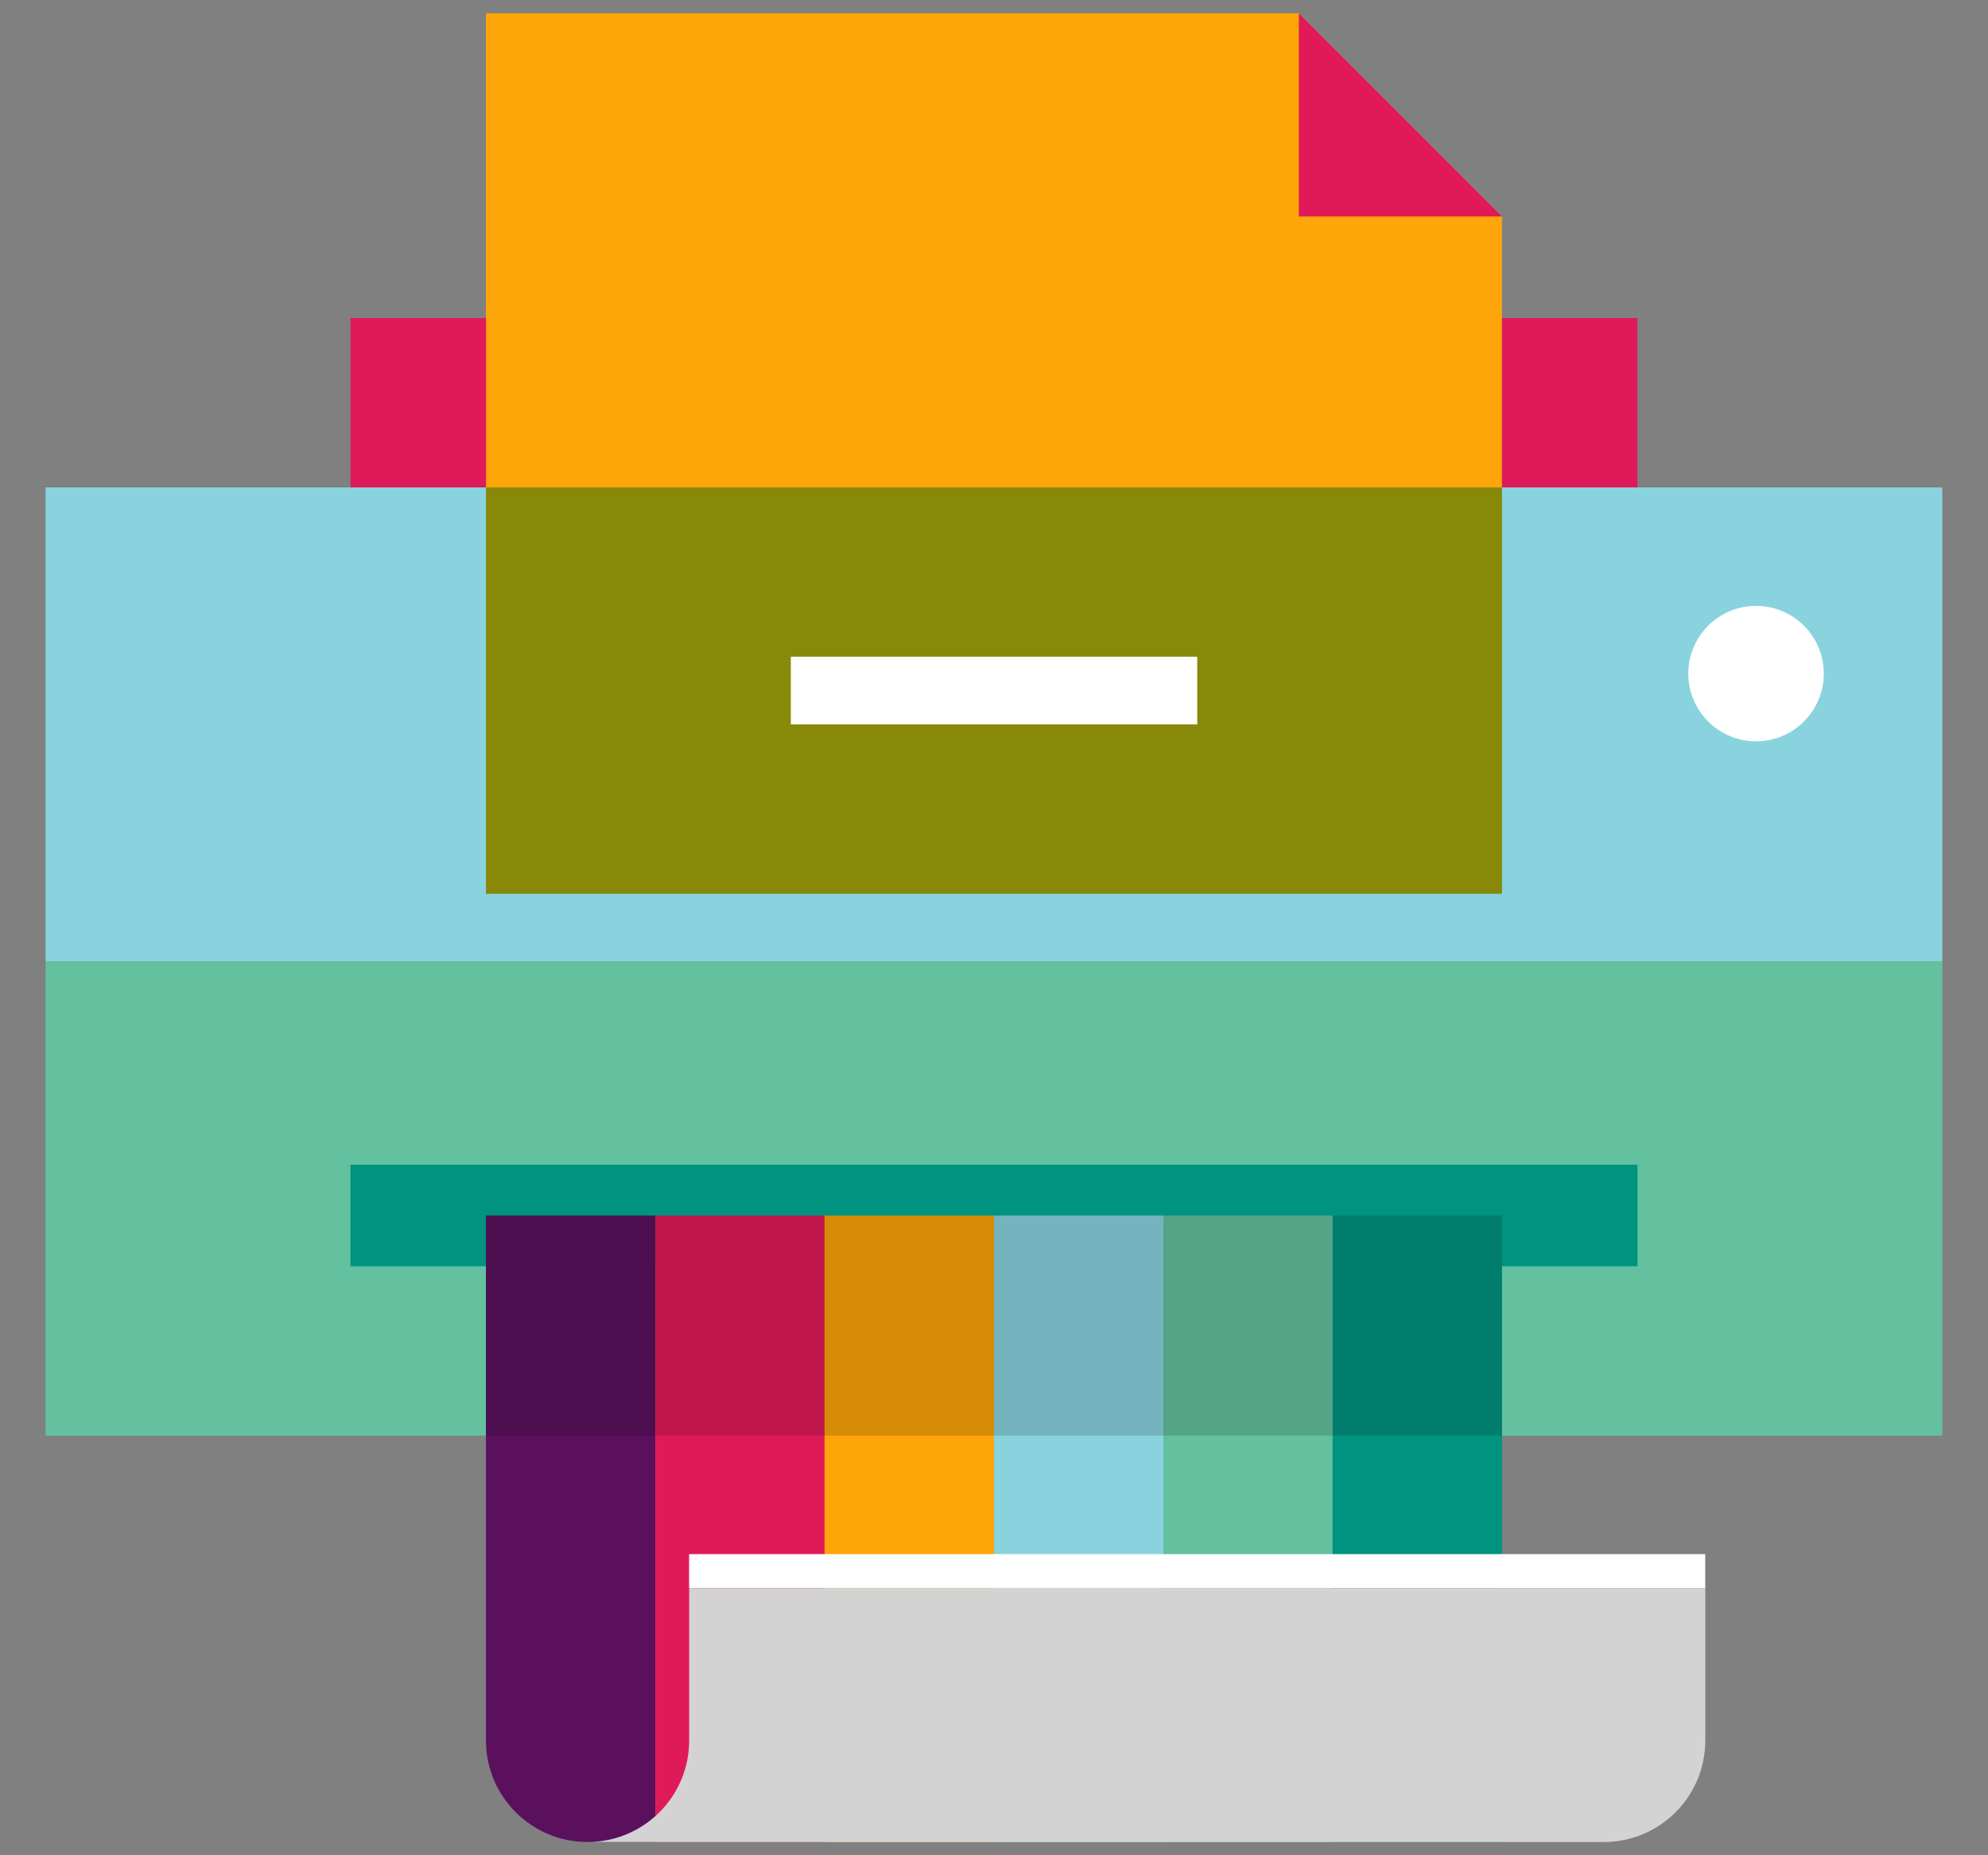
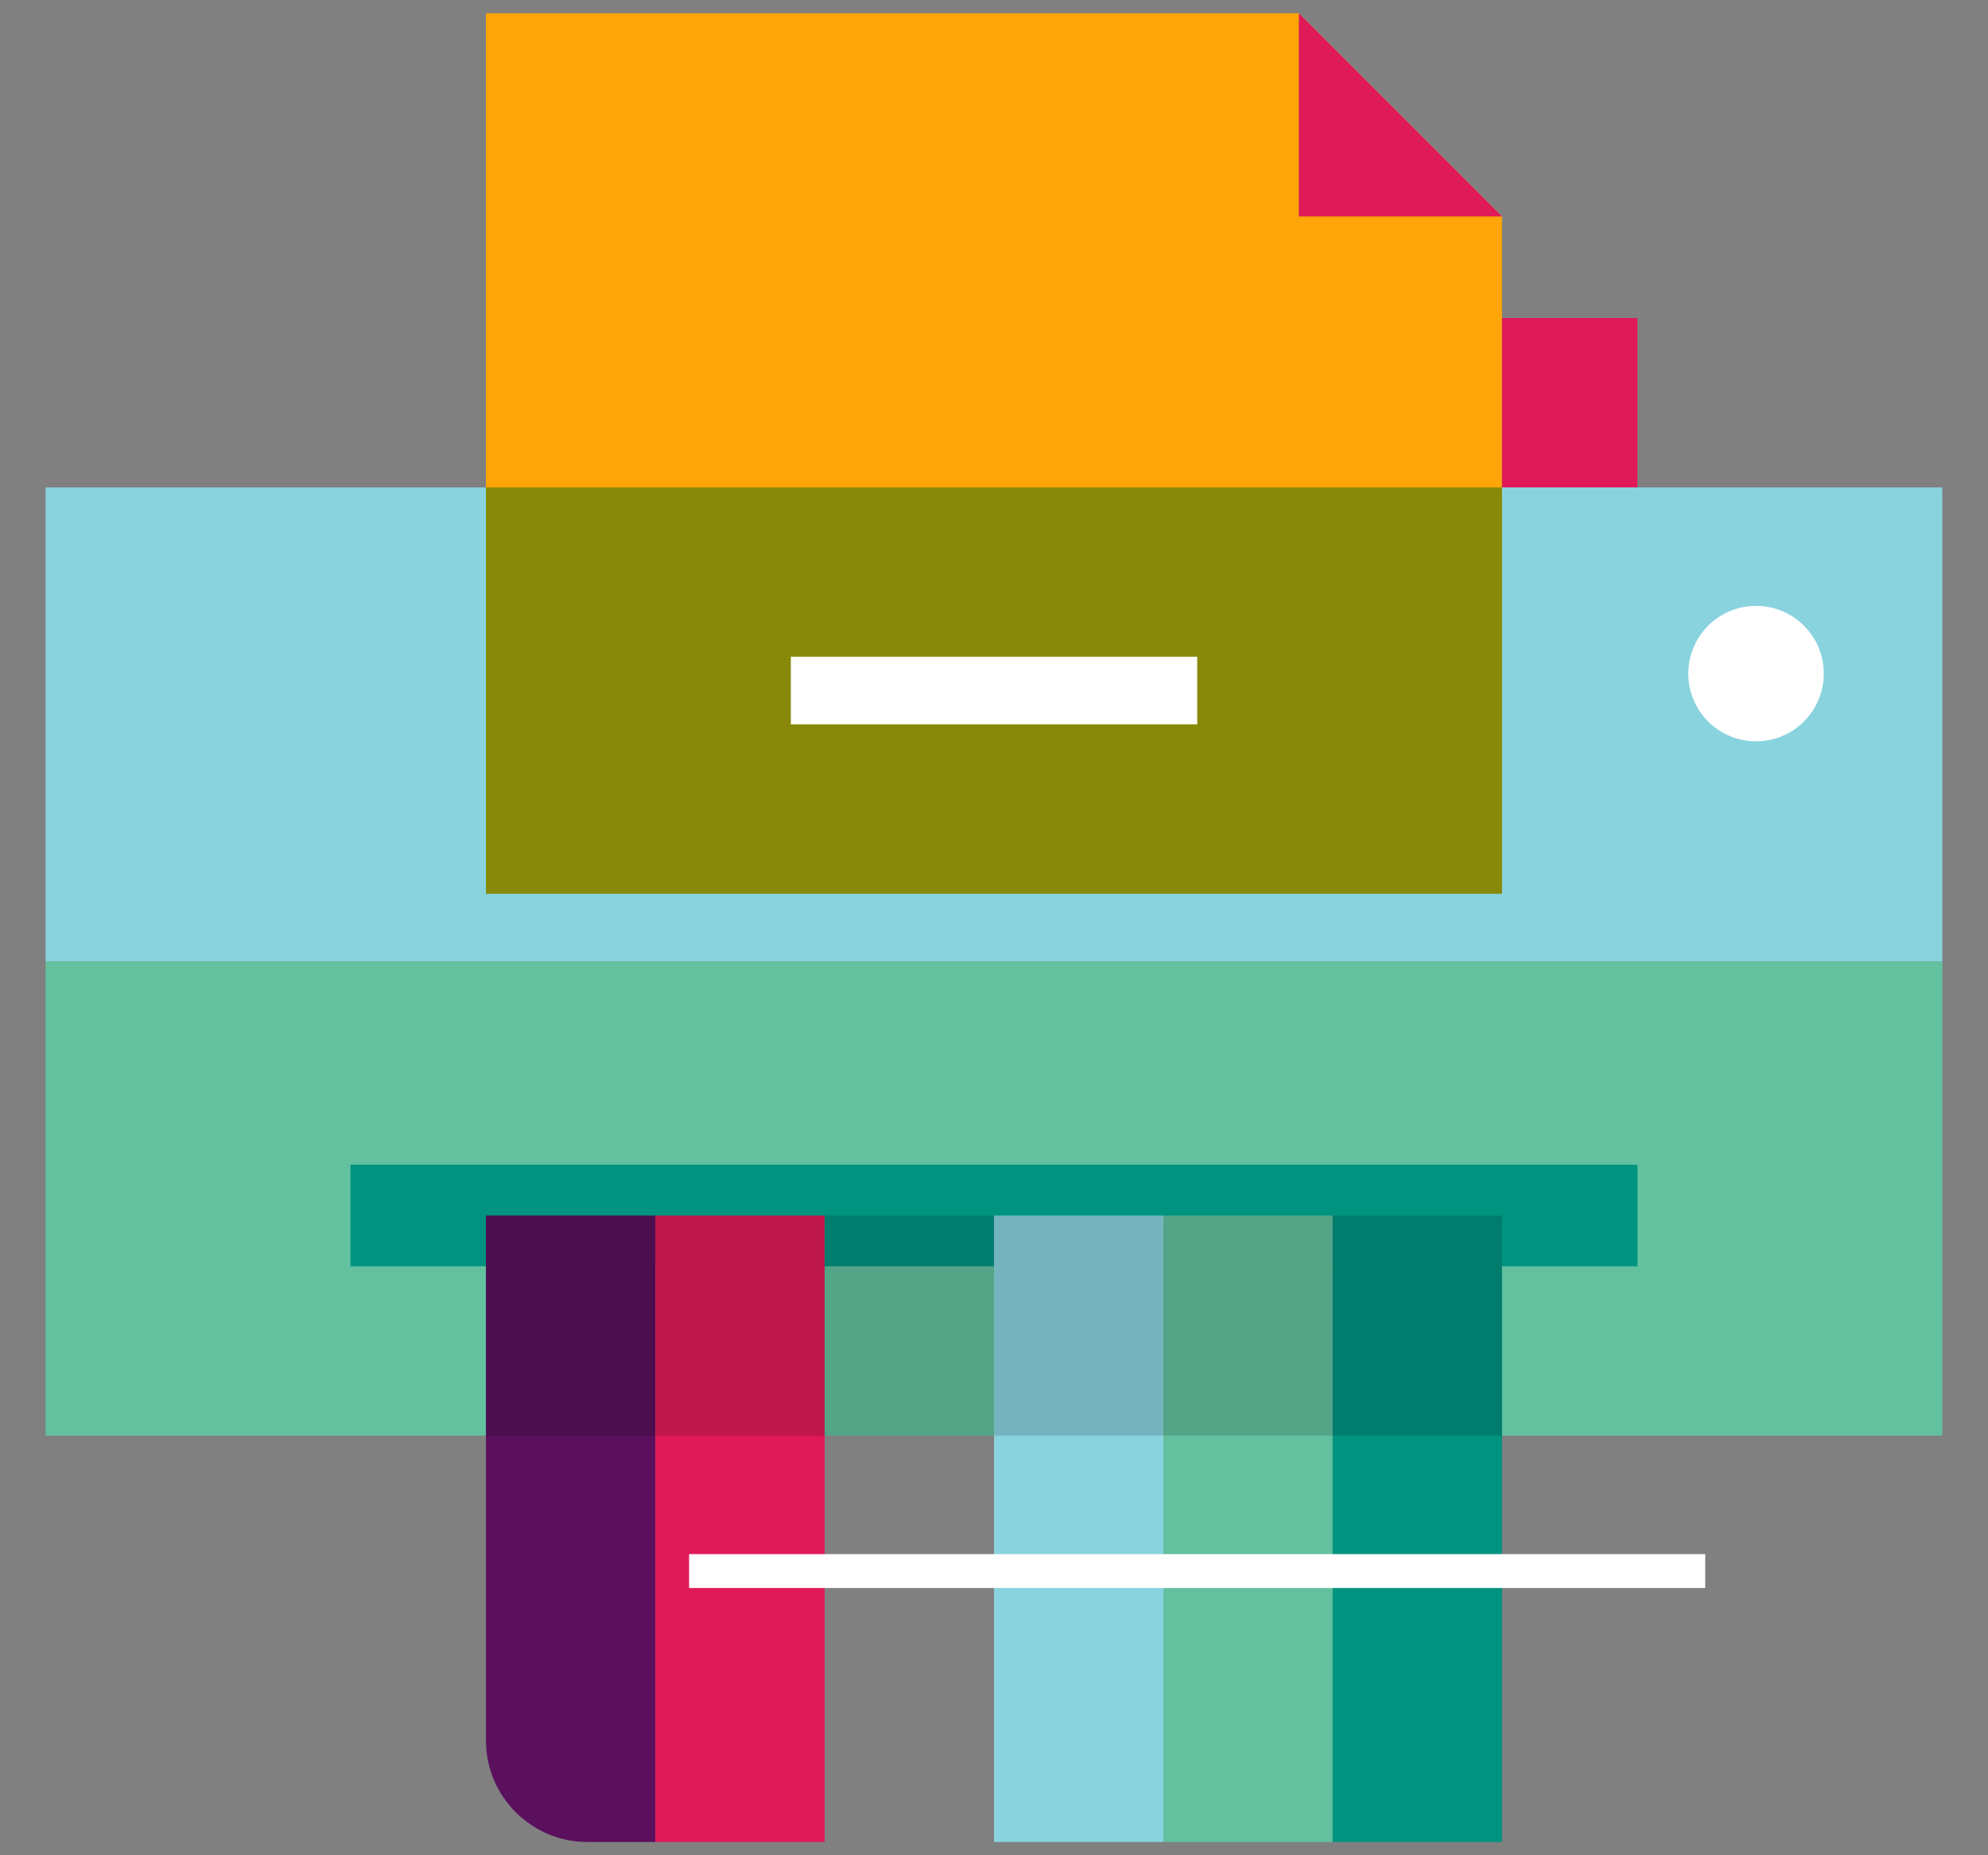
<svg xmlns="http://www.w3.org/2000/svg" width="30" height="28" viewBox="0 0 30 28" fill="none">
  <rect x="0" y="0" width="30" height="28" fill="#808080" stroke="none" />
  <path d="M22.666 7.356H7.333V0.2H19.6L22.666 3.267V7.356Z" fill="#FDA509" />
-   <path d="M7.334 4.8H5.289V7.356H7.334V4.8Z" fill="#E01A59" />
-   <path d="M24.71 4.8H22.666V7.356H24.71V4.8Z" fill="#E01A59" />
+   <path d="M24.71 4.8H22.666V7.356H24.71V4.8" fill="#E01A59" />
  <path d="M29.311 7.356H0.688V14.512H29.311V7.356Z" fill="#89D3DF" />
  <path d="M22.666 7.356H7.333V13.489H22.666V7.356Z" fill="#888908" />
  <path d="M18.067 9.911H11.934V10.933H18.067V9.911Z" fill="white" />
  <path d="M29.311 14.511H0.688V21.667H29.311V14.511Z" fill="#63C1A0" />
  <path d="M19.6 0.2L22.666 3.267H19.6V0.2Z" fill="#E01A59" />
  <path d="M24.711 17.578H5.289V19.111H24.711V17.578Z" fill="#009380" />
  <path d="M7.333 18.345H9.889V27.8H8.866C8.02 27.8 7.333 27.113 7.333 26.267V18.345Z" fill="#5B105E" />
  <path d="M12.444 18.345H9.889V27.8H12.444V18.345Z" fill="#E01A59" />
-   <path d="M14.999 18.345H12.443V27.8H14.999V18.345Z" fill="#FDA509" />
  <path d="M17.556 18.345H15V27.8H17.556V18.345Z" fill="#89D3DF" />
  <path d="M20.111 18.345H17.556V27.8H20.111V18.345Z" fill="#63C1A0" />
  <path d="M22.666 18.345H20.11V27.8H22.666V18.345Z" fill="#009380" />
-   <path d="M10.4 23.967V26.267C10.4 27.114 9.714 27.8 8.867 27.8H24.201C25.048 27.8 25.734 27.114 25.734 26.267V23.967H10.4Z" fill="#D3D3D3" />
  <path d="M25.733 23.455H10.399V23.966H25.733V23.455Z" fill="white" />
  <path d="M26.5 11.188C27.064 11.188 27.522 10.731 27.522 10.166C27.522 9.602 27.064 9.144 26.5 9.144C25.935 9.144 25.477 9.602 25.477 10.166C25.477 10.731 25.935 11.188 26.5 11.188Z" fill="white" />
  <path opacity="0.15" d="M22.666 18.345H7.333V21.667H22.666V18.345Z" fill="black" />
</svg>